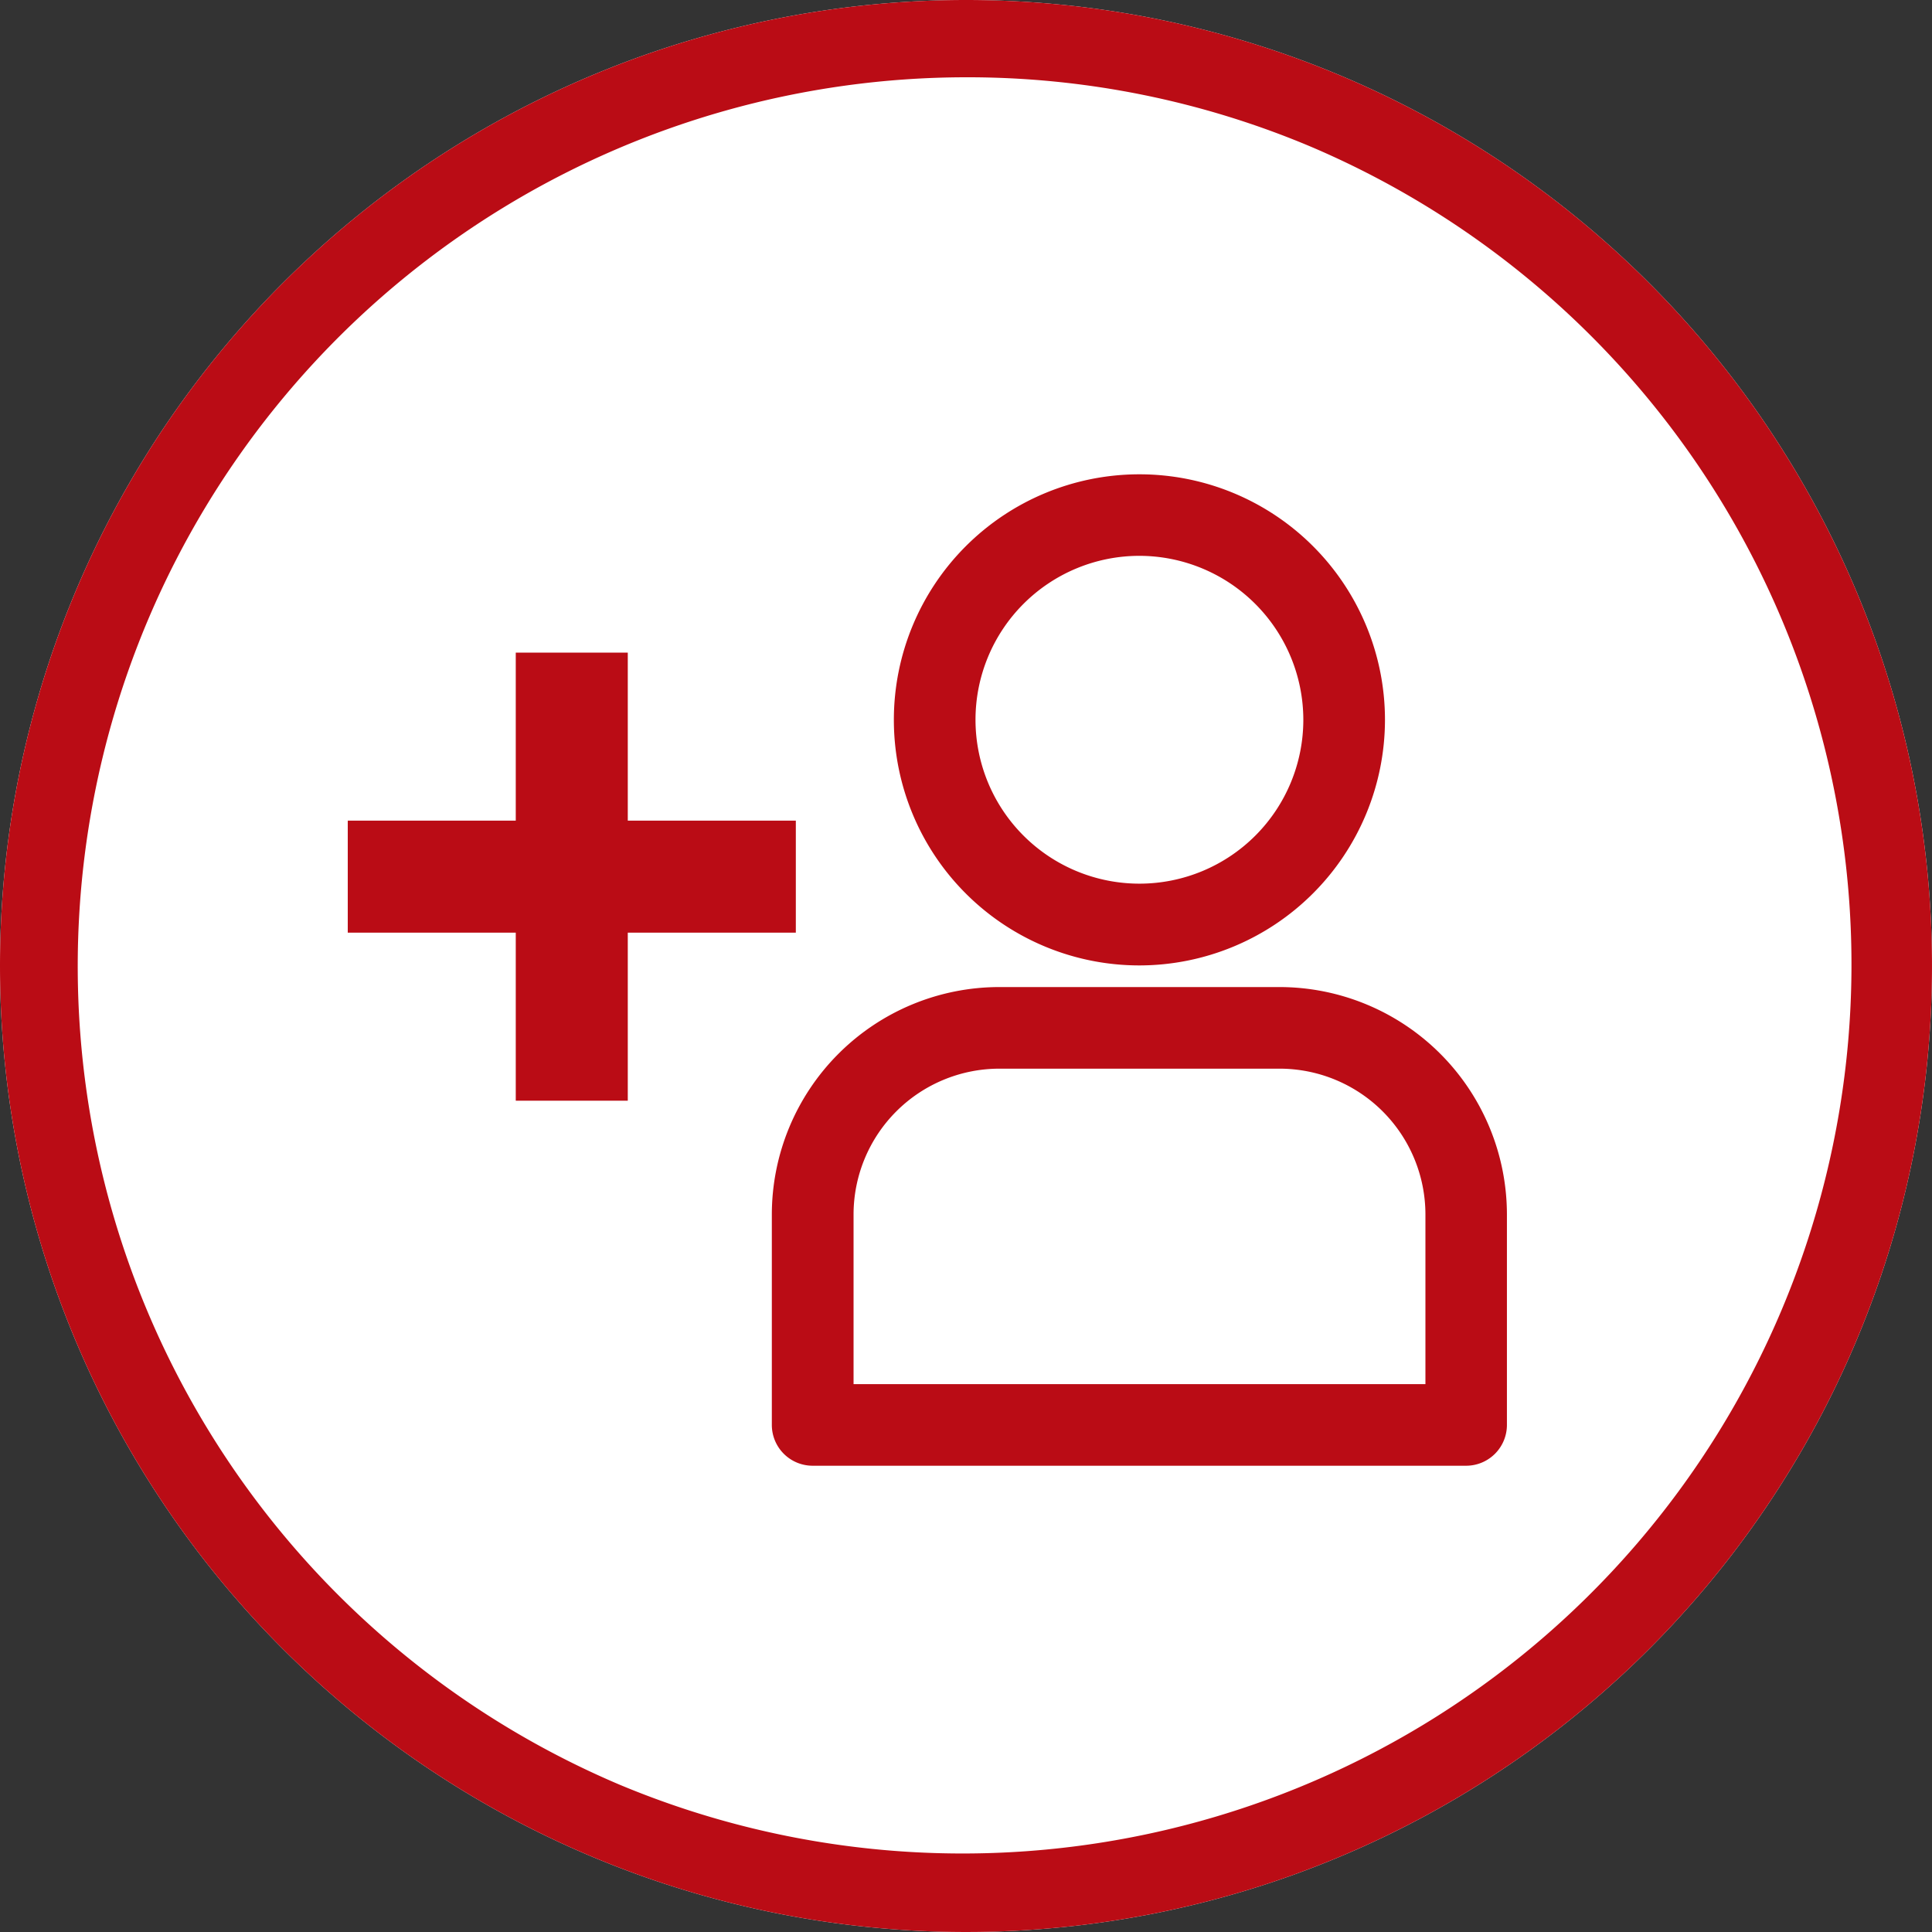
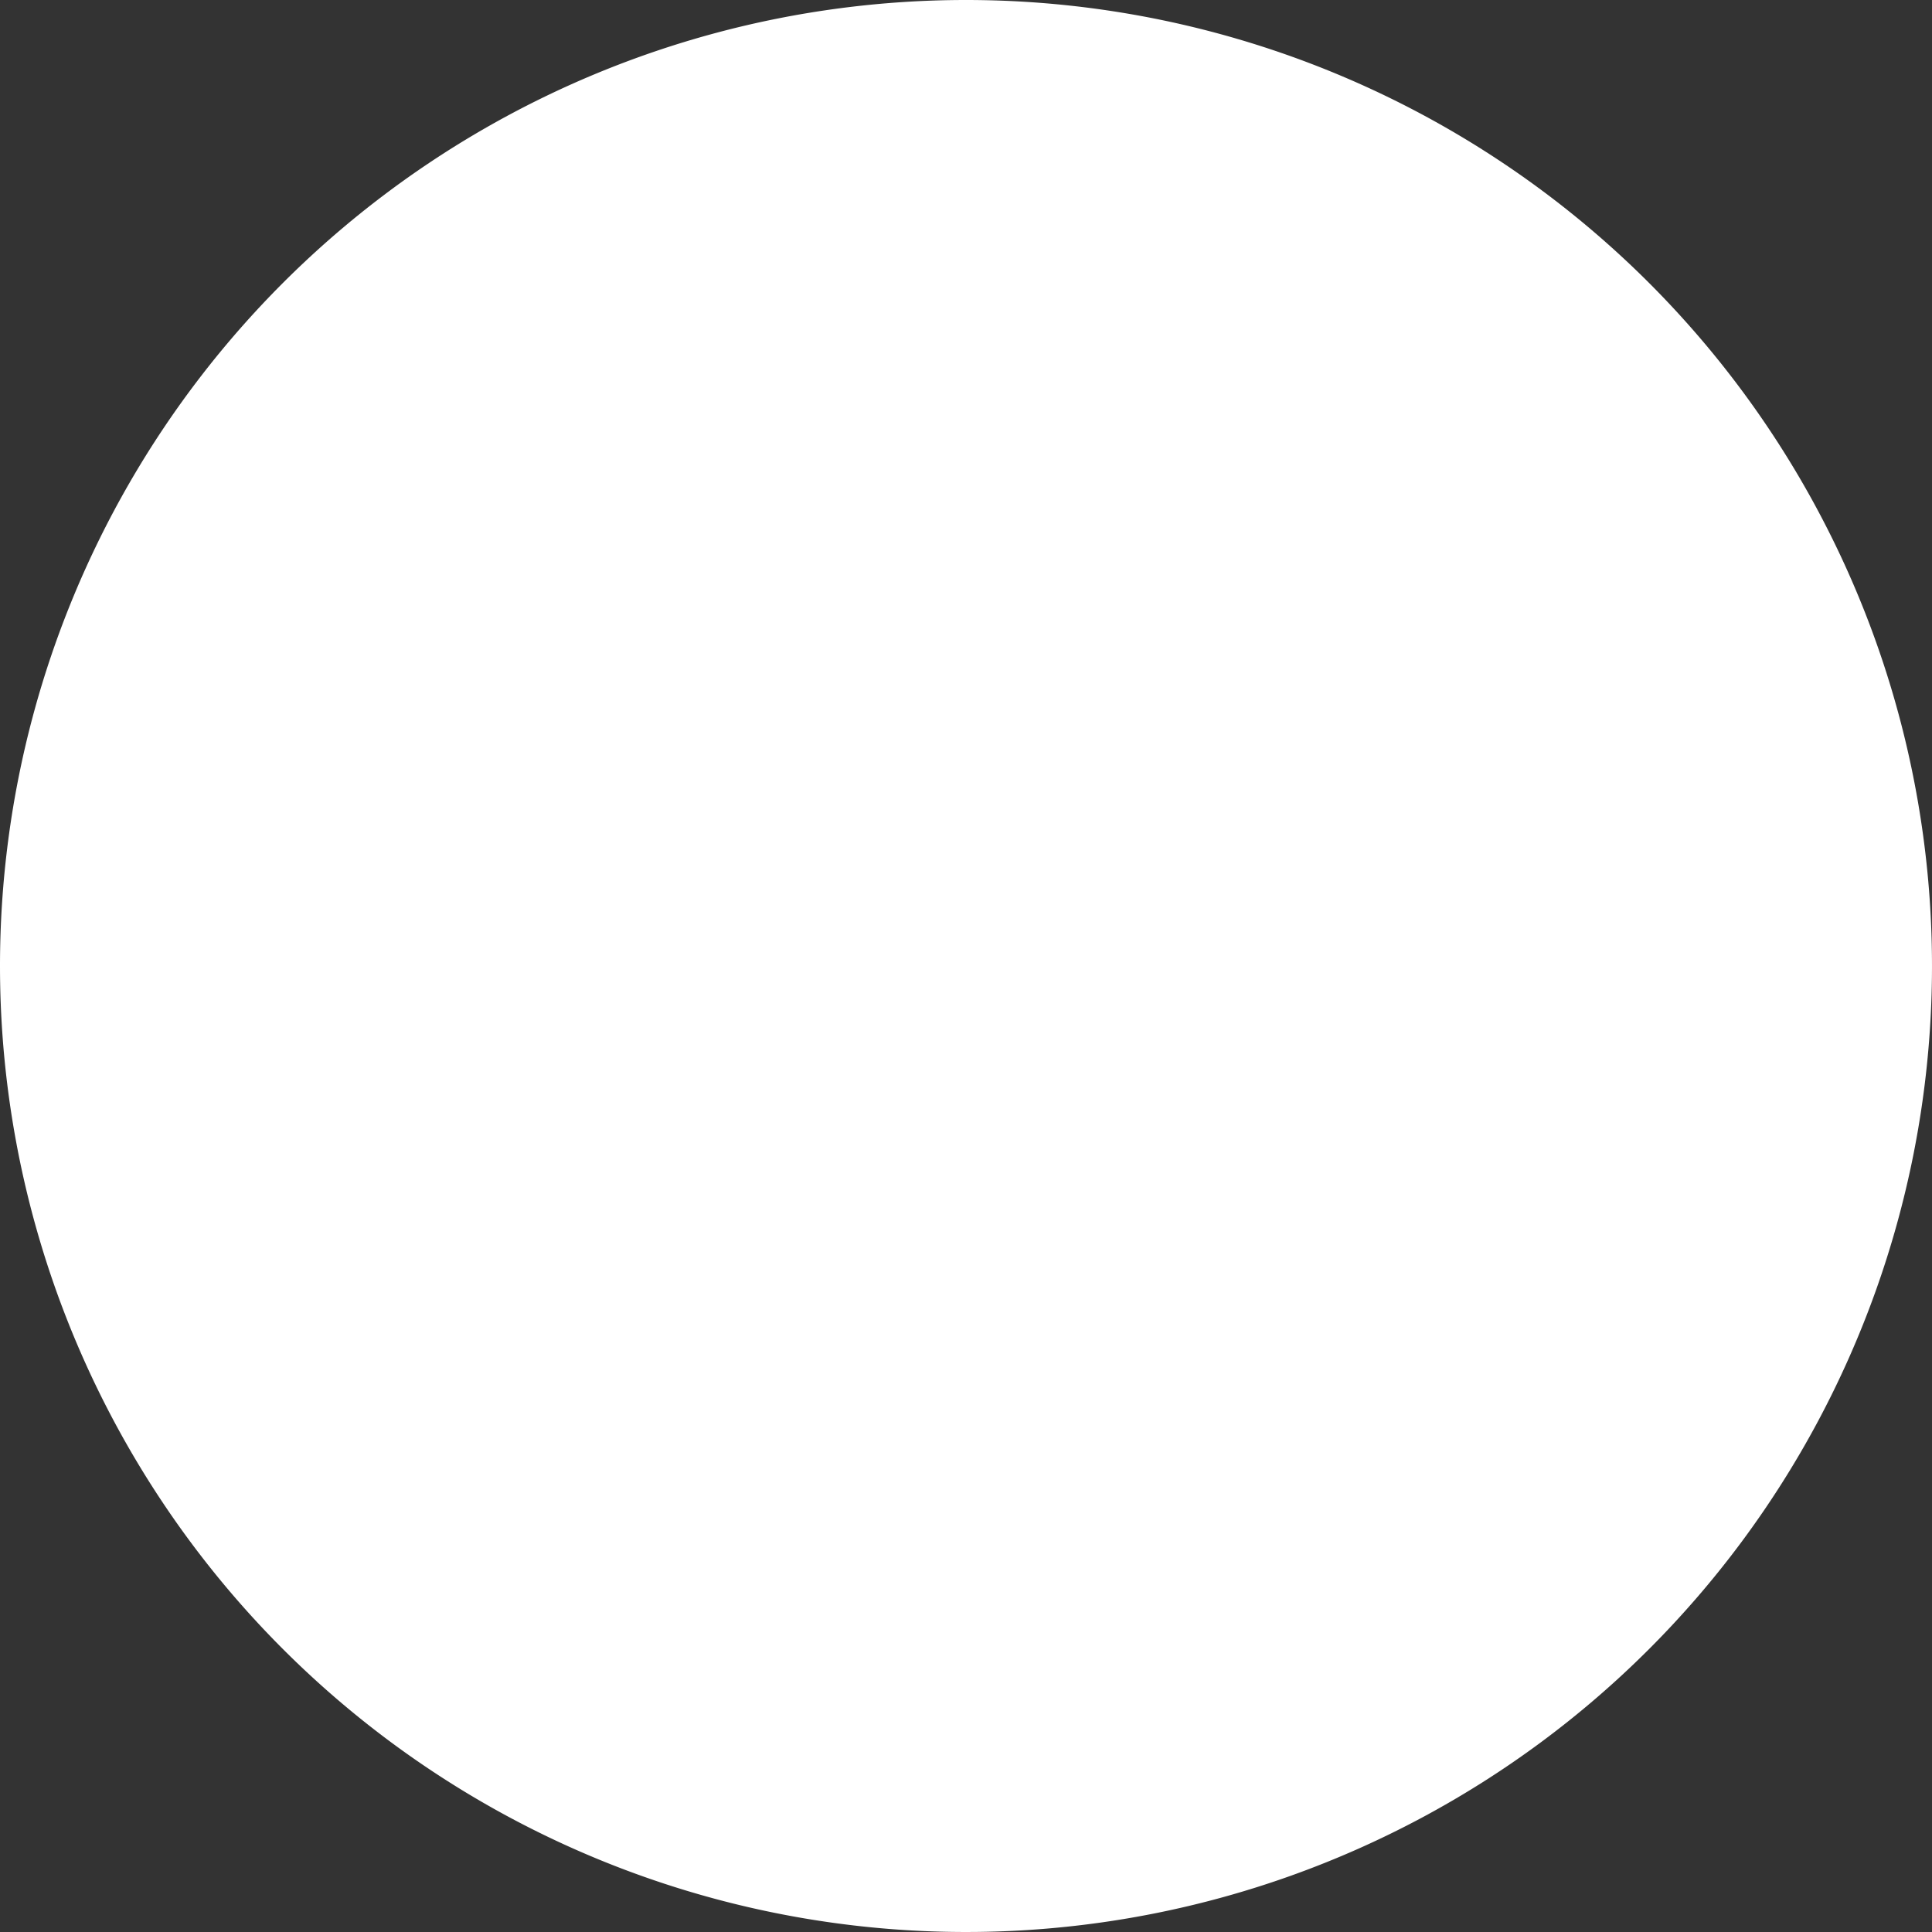
<svg xmlns="http://www.w3.org/2000/svg" width="50" height="50" viewBox="0 0 50 50">
  <rect x="0" y="0" width="50" height="50" fill="#333333" stroke="none" />
  <defs>
    <clipPath id="a">
-       <rect width="30" height="25.658" fill="none" />
-     </clipPath>
+       </clipPath>
  </defs>
  <g transform="translate(9267 -3471)">
    <path d="M25,0A25,25,0,1,1,0,25,25,25,0,0,1,25,0Z" transform="translate(-9267 3471)" fill="#fff" />
-     <path d="M25,2a23.007,23.007,0,0,0-8.952,44.193,23.006,23.006,0,0,0,17.9-42.387A22.854,22.854,0,0,0,25,2m0-2A25,25,0,1,1,0,25,25,25,0,0,1,25,0Z" transform="translate(-9267 3471)" fill="#ba0c15" />
    <g transform="translate(-9258 3483.275)">
      <g transform="translate(0 0)" clip-path="url(#a)">
        <path d="M36.153,34.376H19.241a1.056,1.056,0,0,1-1.056-1.056V27.872a5.891,5.891,0,0,1,5.884-5.884h7.256a5.891,5.891,0,0,1,5.884,5.884V33.32a1.056,1.056,0,0,1-1.056,1.056M20.3,32.264H35.1V27.872A3.776,3.776,0,0,0,31.325,24.1H24.069A3.776,3.776,0,0,0,20.3,27.872Z" transform="translate(-7.21 -8.718)" fill="#ba0c15" />
        <path d="M29.772,12.71a6.355,6.355,0,1,1,6.355-6.355,6.362,6.362,0,0,1-6.355,6.355m0-10.6a4.242,4.242,0,1,0,4.242,4.242,4.247,4.247,0,0,0-4.242-4.242" transform="translate(-9.284 0)" fill="#ba0c15" />
-         <rect width="11.596" height="2.899" transform="translate(0 8.963)" fill="#ba0c15" />
        <rect width="2.899" height="11.596" transform="translate(4.348 4.615)" fill="#ba0c15" />
      </g>
    </g>
  </g>
</svg>